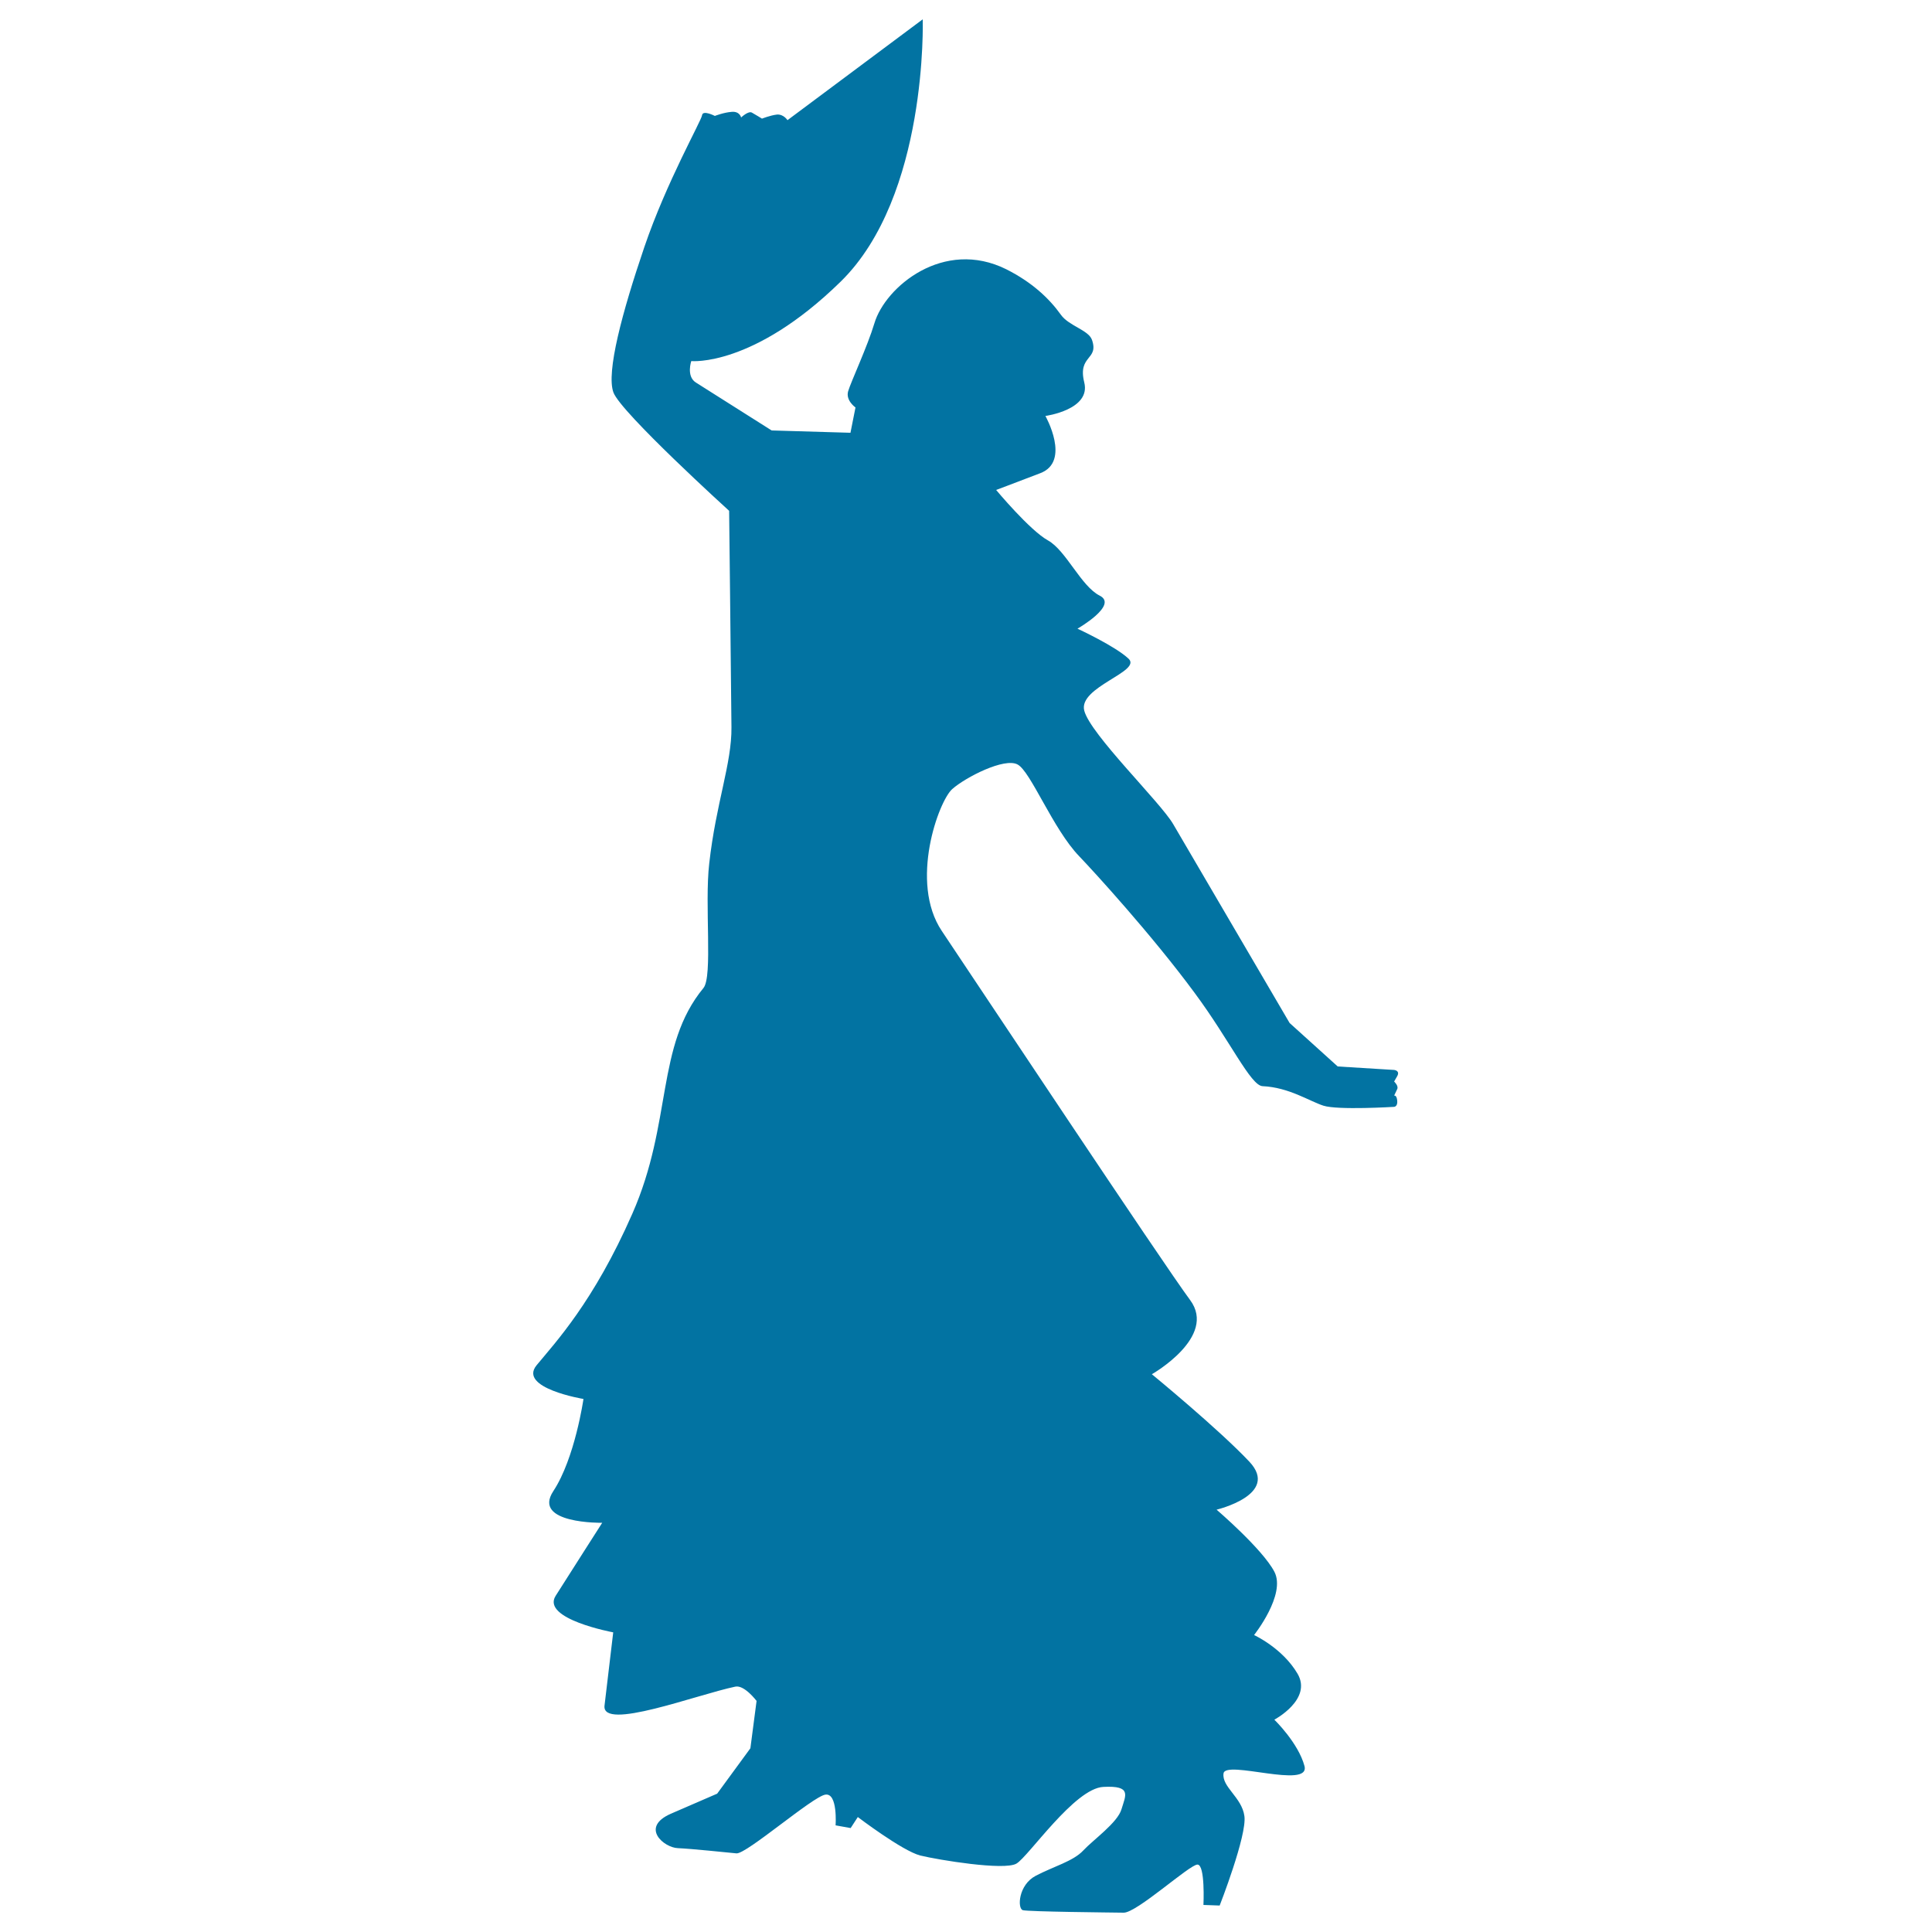
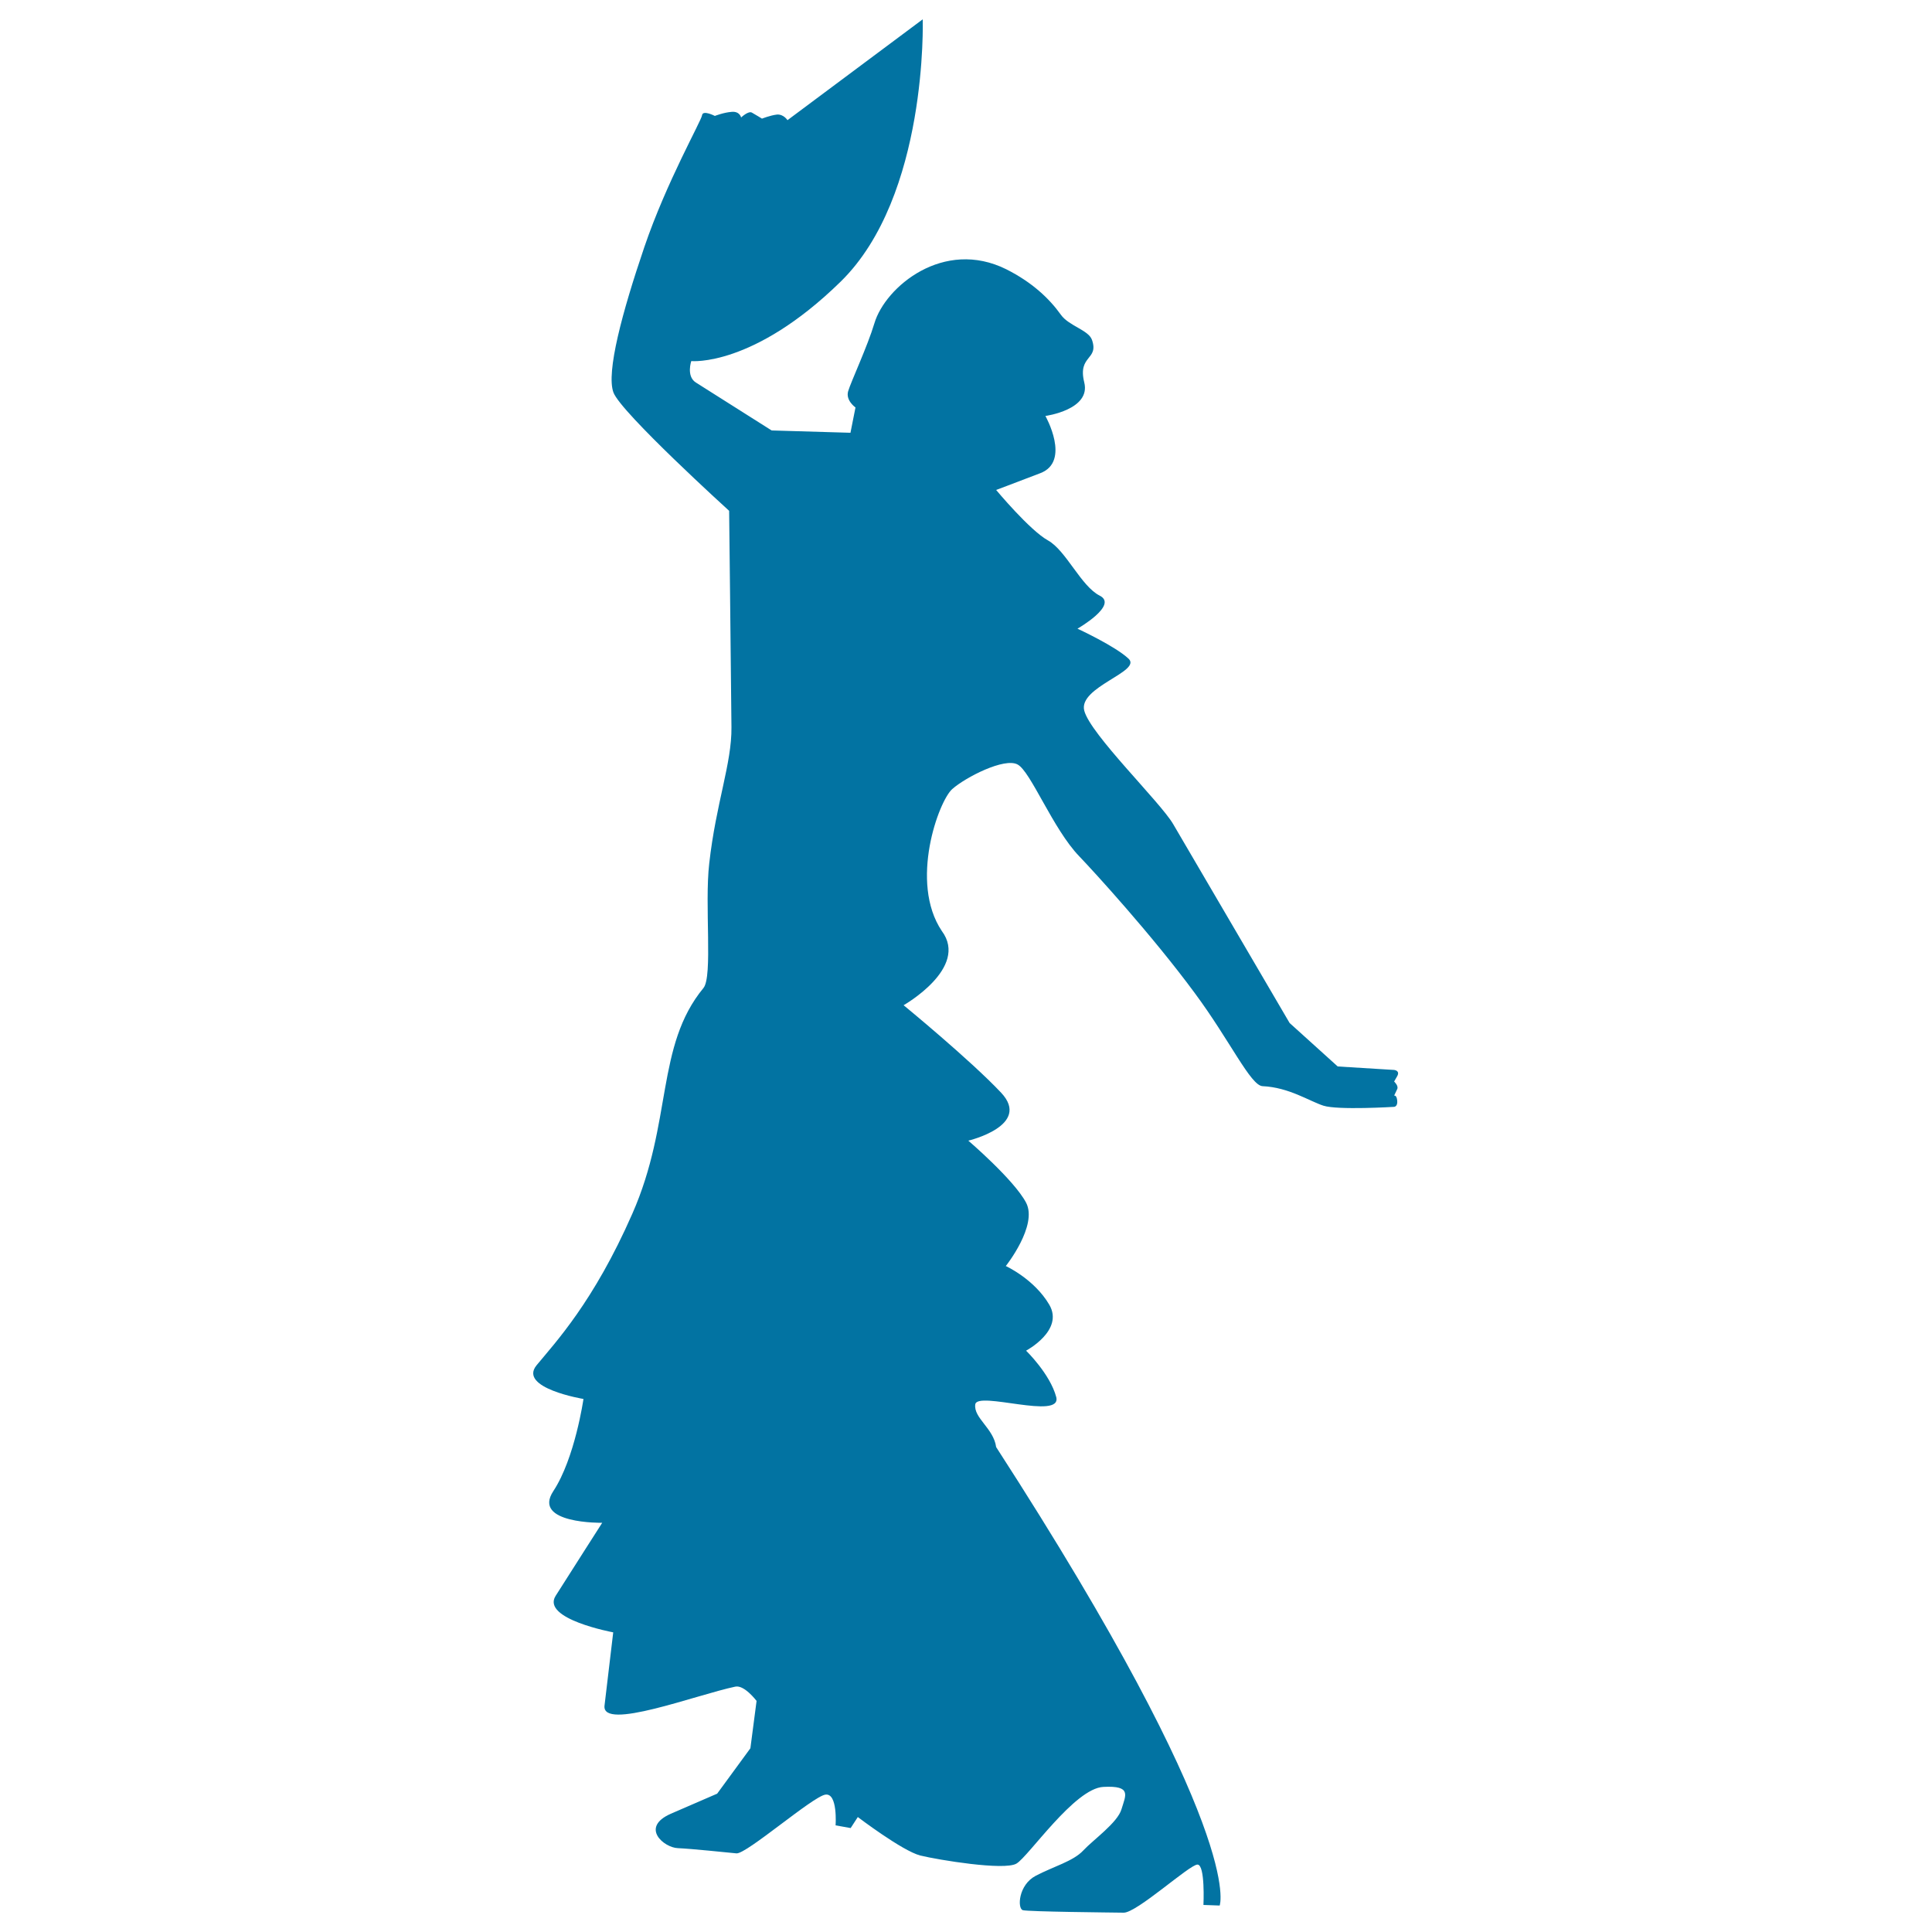
<svg xmlns="http://www.w3.org/2000/svg" viewBox="0 0 1000 1000" style="fill:#0273a2">
  <title>Flamenco Female Woman Silhouette Dancing SVG icon</title>
  <g>
-     <path d="M631.3,986.3l-8.4-0.3c0,0,1-20.9-3.1-20.9c-4.1,0-31.4,25-38.2,24.9c-6.8-0.1-49.3-0.5-52.2-1.3c-2.9-0.9-2.3-13.1,6.7-17.8c9.1-4.8,19.4-7.5,24.6-13.1c5.1-5.5,17.8-14.4,19.8-21.4c2.1-7.1,5.5-12.3-9.4-11.5c-14.9,0.7-38.7,36-45,39.7c-6.3,3.7-40.4-1.9-49.8-4.2c-9.3-2.4-32.3-19.9-32.3-19.9l-3.7,5.7l-7.8-1.4c0,0,1.2-16.9-5.3-15.9c-6.6,1-40.8,30.8-46,30.4c-5.2-0.5-23.3-2.4-30.3-2.7c-7.1-0.2-19.8-10.7-3.7-17.8c16.1-7,24-10.4,24-10.4l17.2-23.5l3.2-24.5c0,0-6.3-8.4-11-7.4c-20.1,4.2-69.3,23.1-67.7,9.8c1.9-16.3,4.5-37.9,4.5-37.9s-37.4-6.9-29.8-18.9c7.6-12,24.1-37.8,24.1-37.8s-36.5,0.6-25.3-16.4c11.2-17,15.6-47.7,15.6-47.7s-33.9-5.6-24.3-17.4c9.6-11.7,29.5-32.7,49.6-78.5c20.9-47.5,12-86.7,36.8-116.8c4.9-6,0.5-42.9,3-64.5c3.5-31.3,11.7-51.7,11.5-70.5c-0.3-31.9-1.2-112-1.2-112s-56.1-50.9-59.9-61.3c-3.8-10.4,4.5-41.4,16-75.2c11.5-33.8,29.6-65.5,29.9-68.3c0.4-2.8,6.6,0.4,6.6,0.4s4.6-1.8,8.7-2.1c4.2-0.4,4.9,2.9,4.9,2.9s3.8-3.6,5.6-2.5c1.8,1,5.2,3.1,5.2,3.1s4.3-1.7,7.7-2.1c3.5-0.3,5.5,2.9,5.5,2.9L477.6,10c0,0,2.8,91.5-42.5,135.8c-45.3,44.3-77.3,41.1-77.3,41.1s-2.7,7.9,2.4,11.1c5.2,3.3,39.2,24.8,39.2,24.8l40.8,1.2l2.6-13.1c0,0-5.2-3.6-3.8-8.4c1.4-4.8,10-23.2,13.6-35.2c5.6-18.8,35.8-44.1,68.3-27.9c13.3,6.7,22.2,15.1,28.2,23.5c4.1,5.8,14.3,7.9,16.1,13c3.7,10.6-7.5,7.8-4,22c3.6,14.2-20.1,17.4-20.1,17.4s13.3,23.5-2.6,29.6c-15.9,6.1-22.9,8.7-22.9,8.7s17.4,20.9,26.8,26.1c9.4,5.2,17.1,23.7,26.8,28.6c9.8,4.9-11.5,17.1-11.5,17.1s19.7,9.1,26.5,15.6c6.8,6.6-26.1,14.6-23,26.8c3.1,12.2,39.4,47.4,46,58.7c6.6,11.3,60.3,103,60.3,103l24.9,22.5l29.2,1.8c0,0,3.2,0.3,1.6,3.2c-1.6,2.8-1.6,2.8-1.6,2.8s2.4,2.2,1.6,3.9c-0.8,1.7-1.6,3.4-1.6,3.4s1.3-0.5,1.6,2.6c0.3,3.1-1.6,3.2-1.6,3.2s-29.1,1.8-36.6-0.6c-7.4-2.4-17.9-9.5-31.5-10.1c-6.2-0.3-16.8-23.5-35.1-48.2c-22.1-30-52.4-63.1-59.8-70.8c-13.6-14.1-25.1-43.9-31.9-47.5c-6.8-3.7-26.9,6.6-33.8,12.7c-7,6.1-22.4,48.2-5.4,73.5c17,25.4,114.4,172,128.5,191c14.2,19.1-19.8,38.4-19.8,38.4s34.5,28.3,50.5,45.3c15.9,17-17,24.8-17,24.8s23.7,20.3,29.9,32.1c6.2,11.8-10.5,32.8-10.5,32.8s14.7,6.7,22.5,20c7.8,13.3-12,23.8-12,23.8s12.4,12,15.6,24c3.1,12.1-40.9-3.3-41.9,3.8c-1,7,9.5,12.4,10.8,22.1C645.5,950,631.3,986.3,631.3,986.3z" />
+     <path d="M631.3,986.3l-8.4-0.3c0,0,1-20.9-3.1-20.9c-4.1,0-31.4,25-38.2,24.9c-6.8-0.1-49.3-0.5-52.2-1.3c-2.9-0.9-2.3-13.1,6.7-17.8c9.1-4.8,19.4-7.5,24.6-13.1c5.1-5.5,17.8-14.4,19.8-21.4c2.1-7.1,5.5-12.3-9.4-11.5c-14.9,0.7-38.7,36-45,39.7c-6.3,3.7-40.4-1.9-49.8-4.2c-9.3-2.4-32.3-19.9-32.3-19.9l-3.7,5.7l-7.8-1.4c0,0,1.2-16.9-5.3-15.9c-6.6,1-40.8,30.8-46,30.4c-5.2-0.5-23.3-2.4-30.3-2.7c-7.1-0.2-19.8-10.7-3.7-17.8c16.1-7,24-10.4,24-10.4l17.2-23.5l3.2-24.5c0,0-6.3-8.4-11-7.4c-20.1,4.2-69.3,23.1-67.7,9.8c1.9-16.3,4.5-37.9,4.5-37.9s-37.4-6.9-29.8-18.9c7.6-12,24.1-37.8,24.1-37.8s-36.5,0.6-25.3-16.4c11.2-17,15.6-47.7,15.6-47.7s-33.9-5.6-24.3-17.4c9.6-11.7,29.5-32.7,49.6-78.5c20.9-47.5,12-86.7,36.8-116.8c4.9-6,0.5-42.9,3-64.5c3.5-31.3,11.7-51.7,11.5-70.5c-0.3-31.9-1.2-112-1.2-112s-56.1-50.9-59.9-61.3c-3.8-10.4,4.5-41.4,16-75.2c11.5-33.8,29.6-65.5,29.9-68.3c0.4-2.8,6.6,0.4,6.6,0.4s4.6-1.8,8.7-2.1c4.2-0.4,4.9,2.9,4.9,2.9s3.8-3.6,5.6-2.5c1.8,1,5.2,3.1,5.2,3.1s4.3-1.7,7.7-2.1c3.5-0.3,5.5,2.9,5.5,2.9L477.6,10c0,0,2.8,91.5-42.5,135.8c-45.3,44.3-77.3,41.1-77.3,41.1s-2.7,7.9,2.4,11.1c5.2,3.3,39.2,24.8,39.2,24.8l40.8,1.2l2.6-13.1c0,0-5.2-3.6-3.8-8.4c1.4-4.8,10-23.2,13.6-35.2c5.6-18.8,35.8-44.1,68.3-27.9c13.3,6.7,22.2,15.1,28.2,23.5c4.1,5.8,14.3,7.9,16.1,13c3.7,10.6-7.5,7.8-4,22c3.6,14.2-20.1,17.4-20.1,17.4s13.3,23.5-2.6,29.6c-15.9,6.1-22.9,8.7-22.9,8.7s17.4,20.9,26.8,26.1c9.4,5.2,17.1,23.7,26.8,28.6c9.8,4.9-11.5,17.1-11.5,17.1s19.7,9.1,26.5,15.6c6.8,6.6-26.1,14.6-23,26.8c3.1,12.2,39.4,47.4,46,58.7c6.6,11.3,60.3,103,60.3,103l24.9,22.5l29.2,1.8c0,0,3.2,0.3,1.6,3.2c-1.6,2.8-1.6,2.8-1.6,2.8s2.4,2.2,1.6,3.9c-0.8,1.7-1.6,3.4-1.6,3.4s1.3-0.5,1.6,2.6c0.3,3.1-1.6,3.2-1.6,3.2s-29.1,1.8-36.6-0.6c-7.4-2.4-17.9-9.5-31.5-10.1c-6.2-0.3-16.8-23.5-35.1-48.2c-22.1-30-52.4-63.1-59.8-70.8c-13.6-14.1-25.1-43.9-31.9-47.5c-6.8-3.7-26.9,6.6-33.8,12.7c-7,6.1-22.4,48.2-5.4,73.5c14.2,19.1-19.8,38.4-19.8,38.4s34.5,28.3,50.5,45.3c15.9,17-17,24.8-17,24.8s23.7,20.3,29.9,32.1c6.2,11.8-10.5,32.8-10.5,32.8s14.7,6.7,22.5,20c7.8,13.3-12,23.8-12,23.8s12.4,12,15.6,24c3.1,12.1-40.9-3.3-41.9,3.8c-1,7,9.5,12.4,10.8,22.1C645.5,950,631.3,986.3,631.3,986.3z" />
  </g>
</svg>